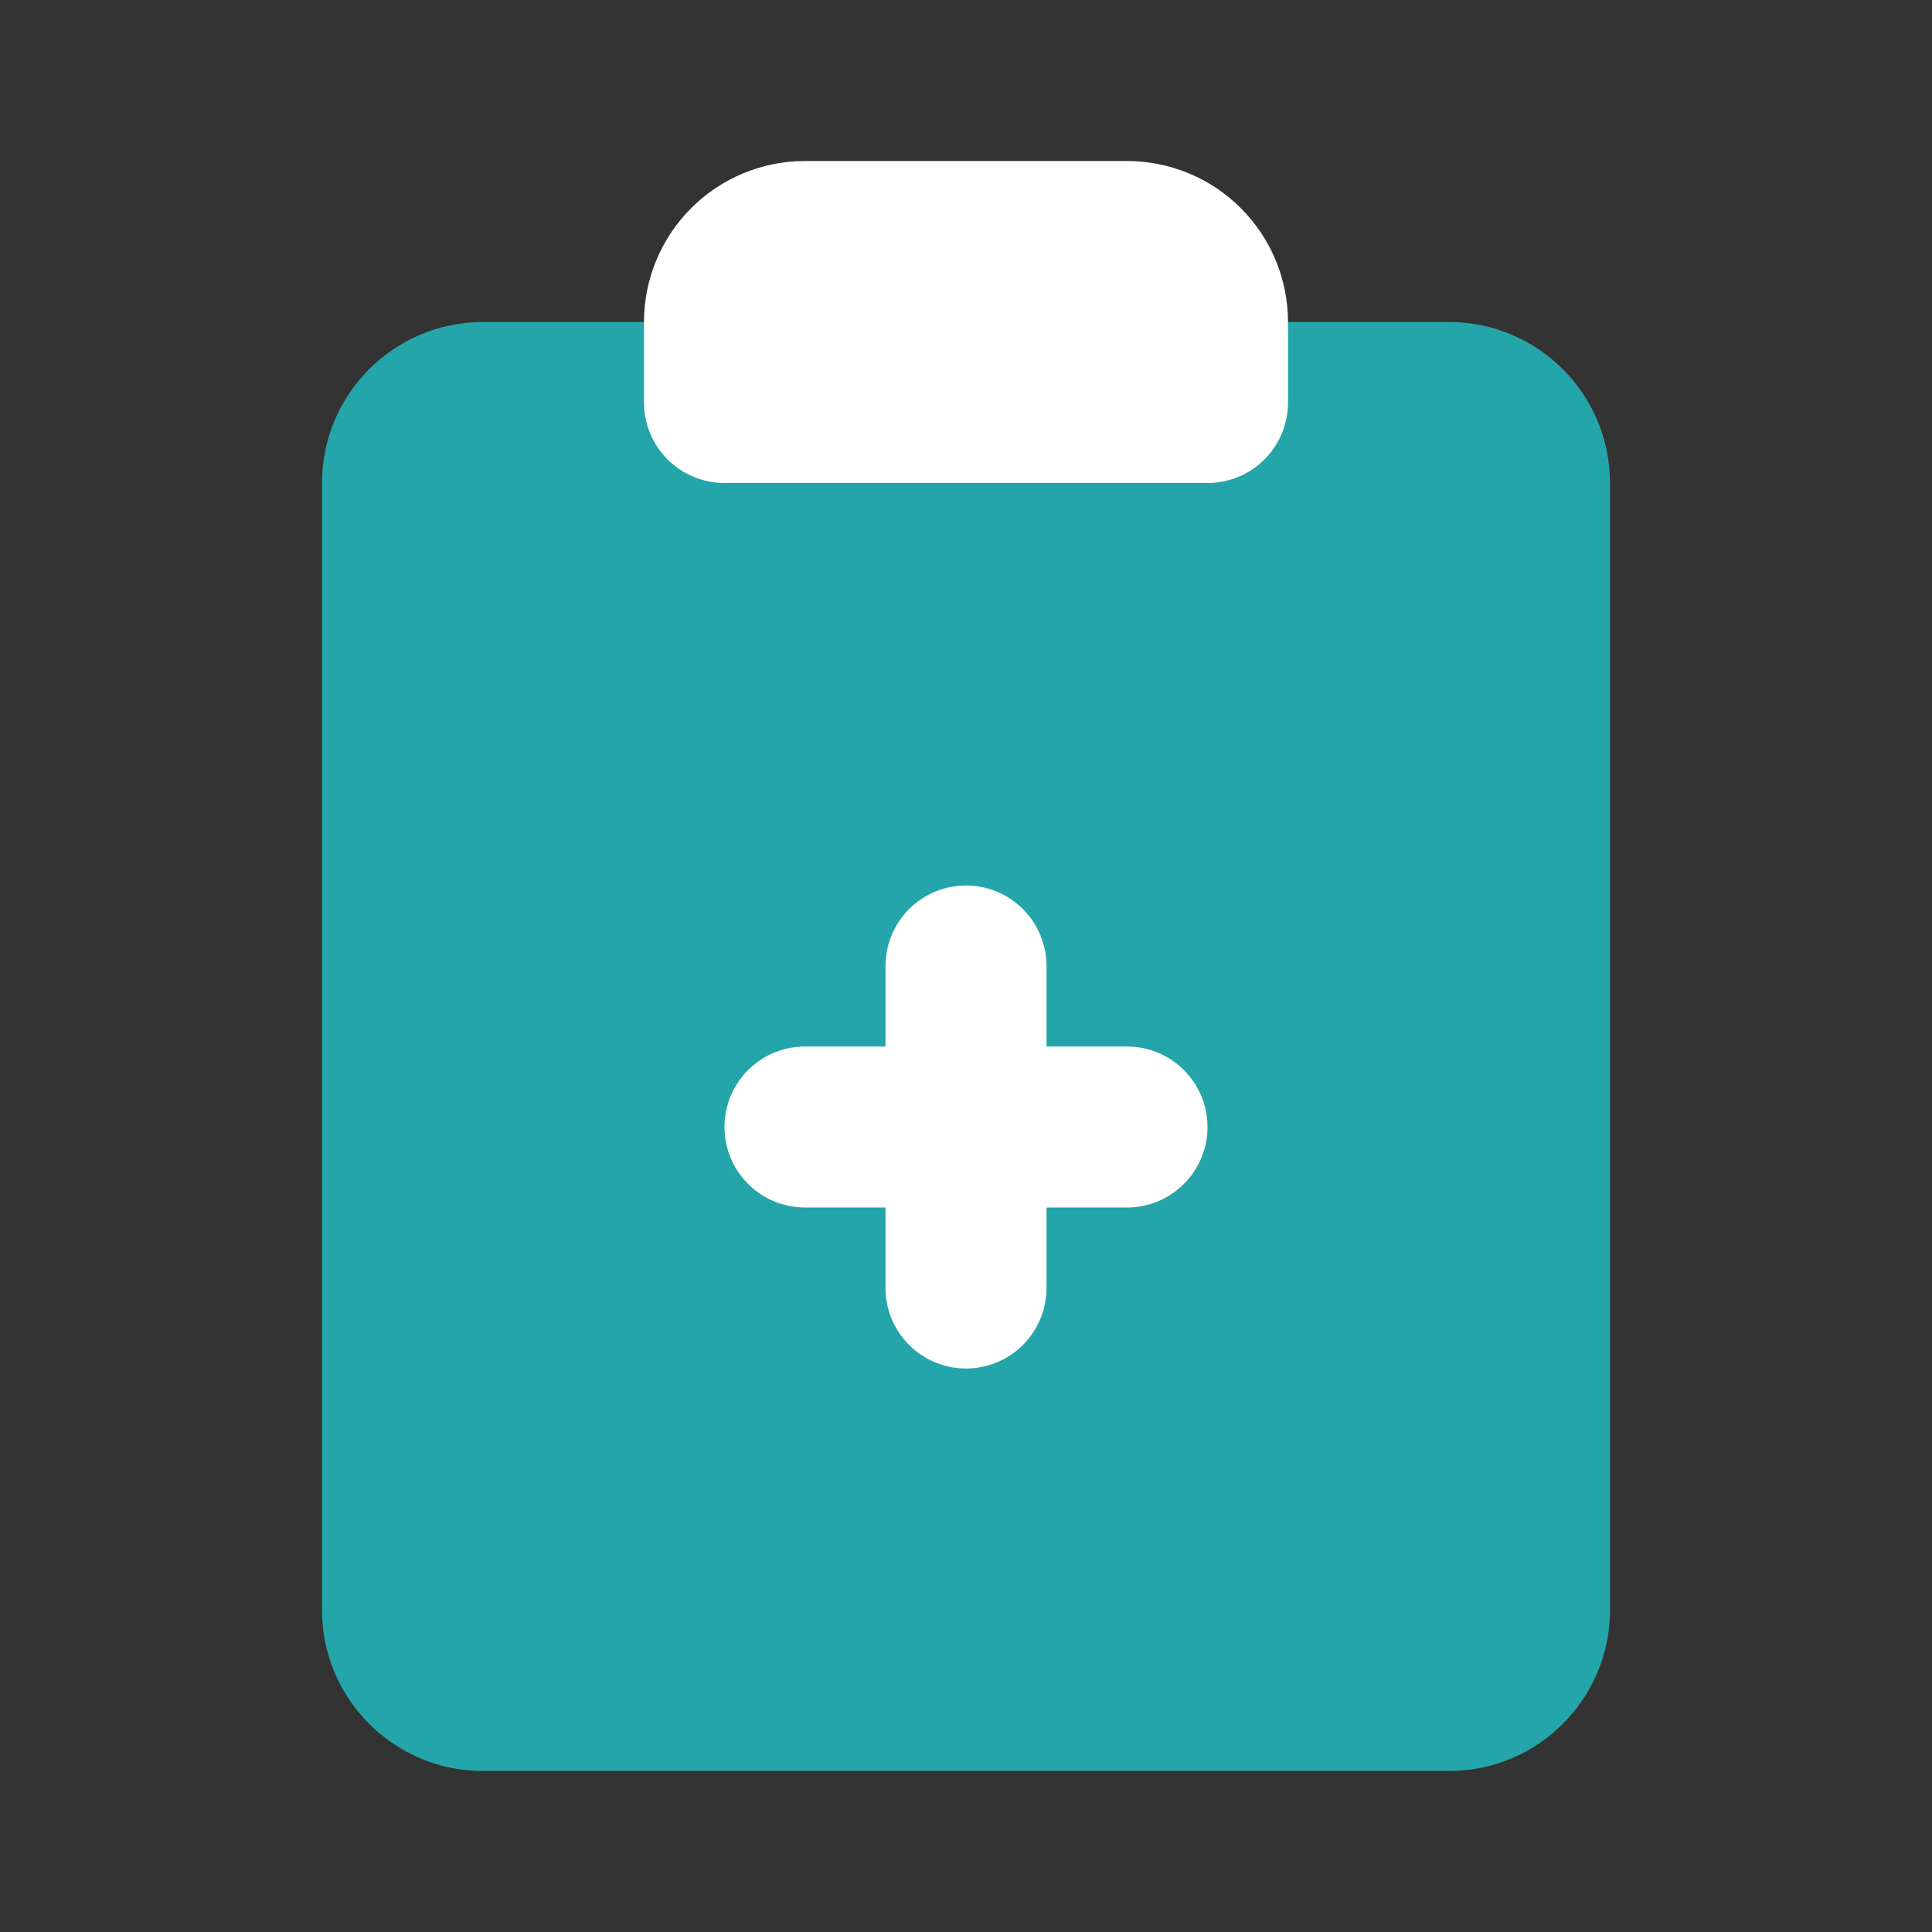
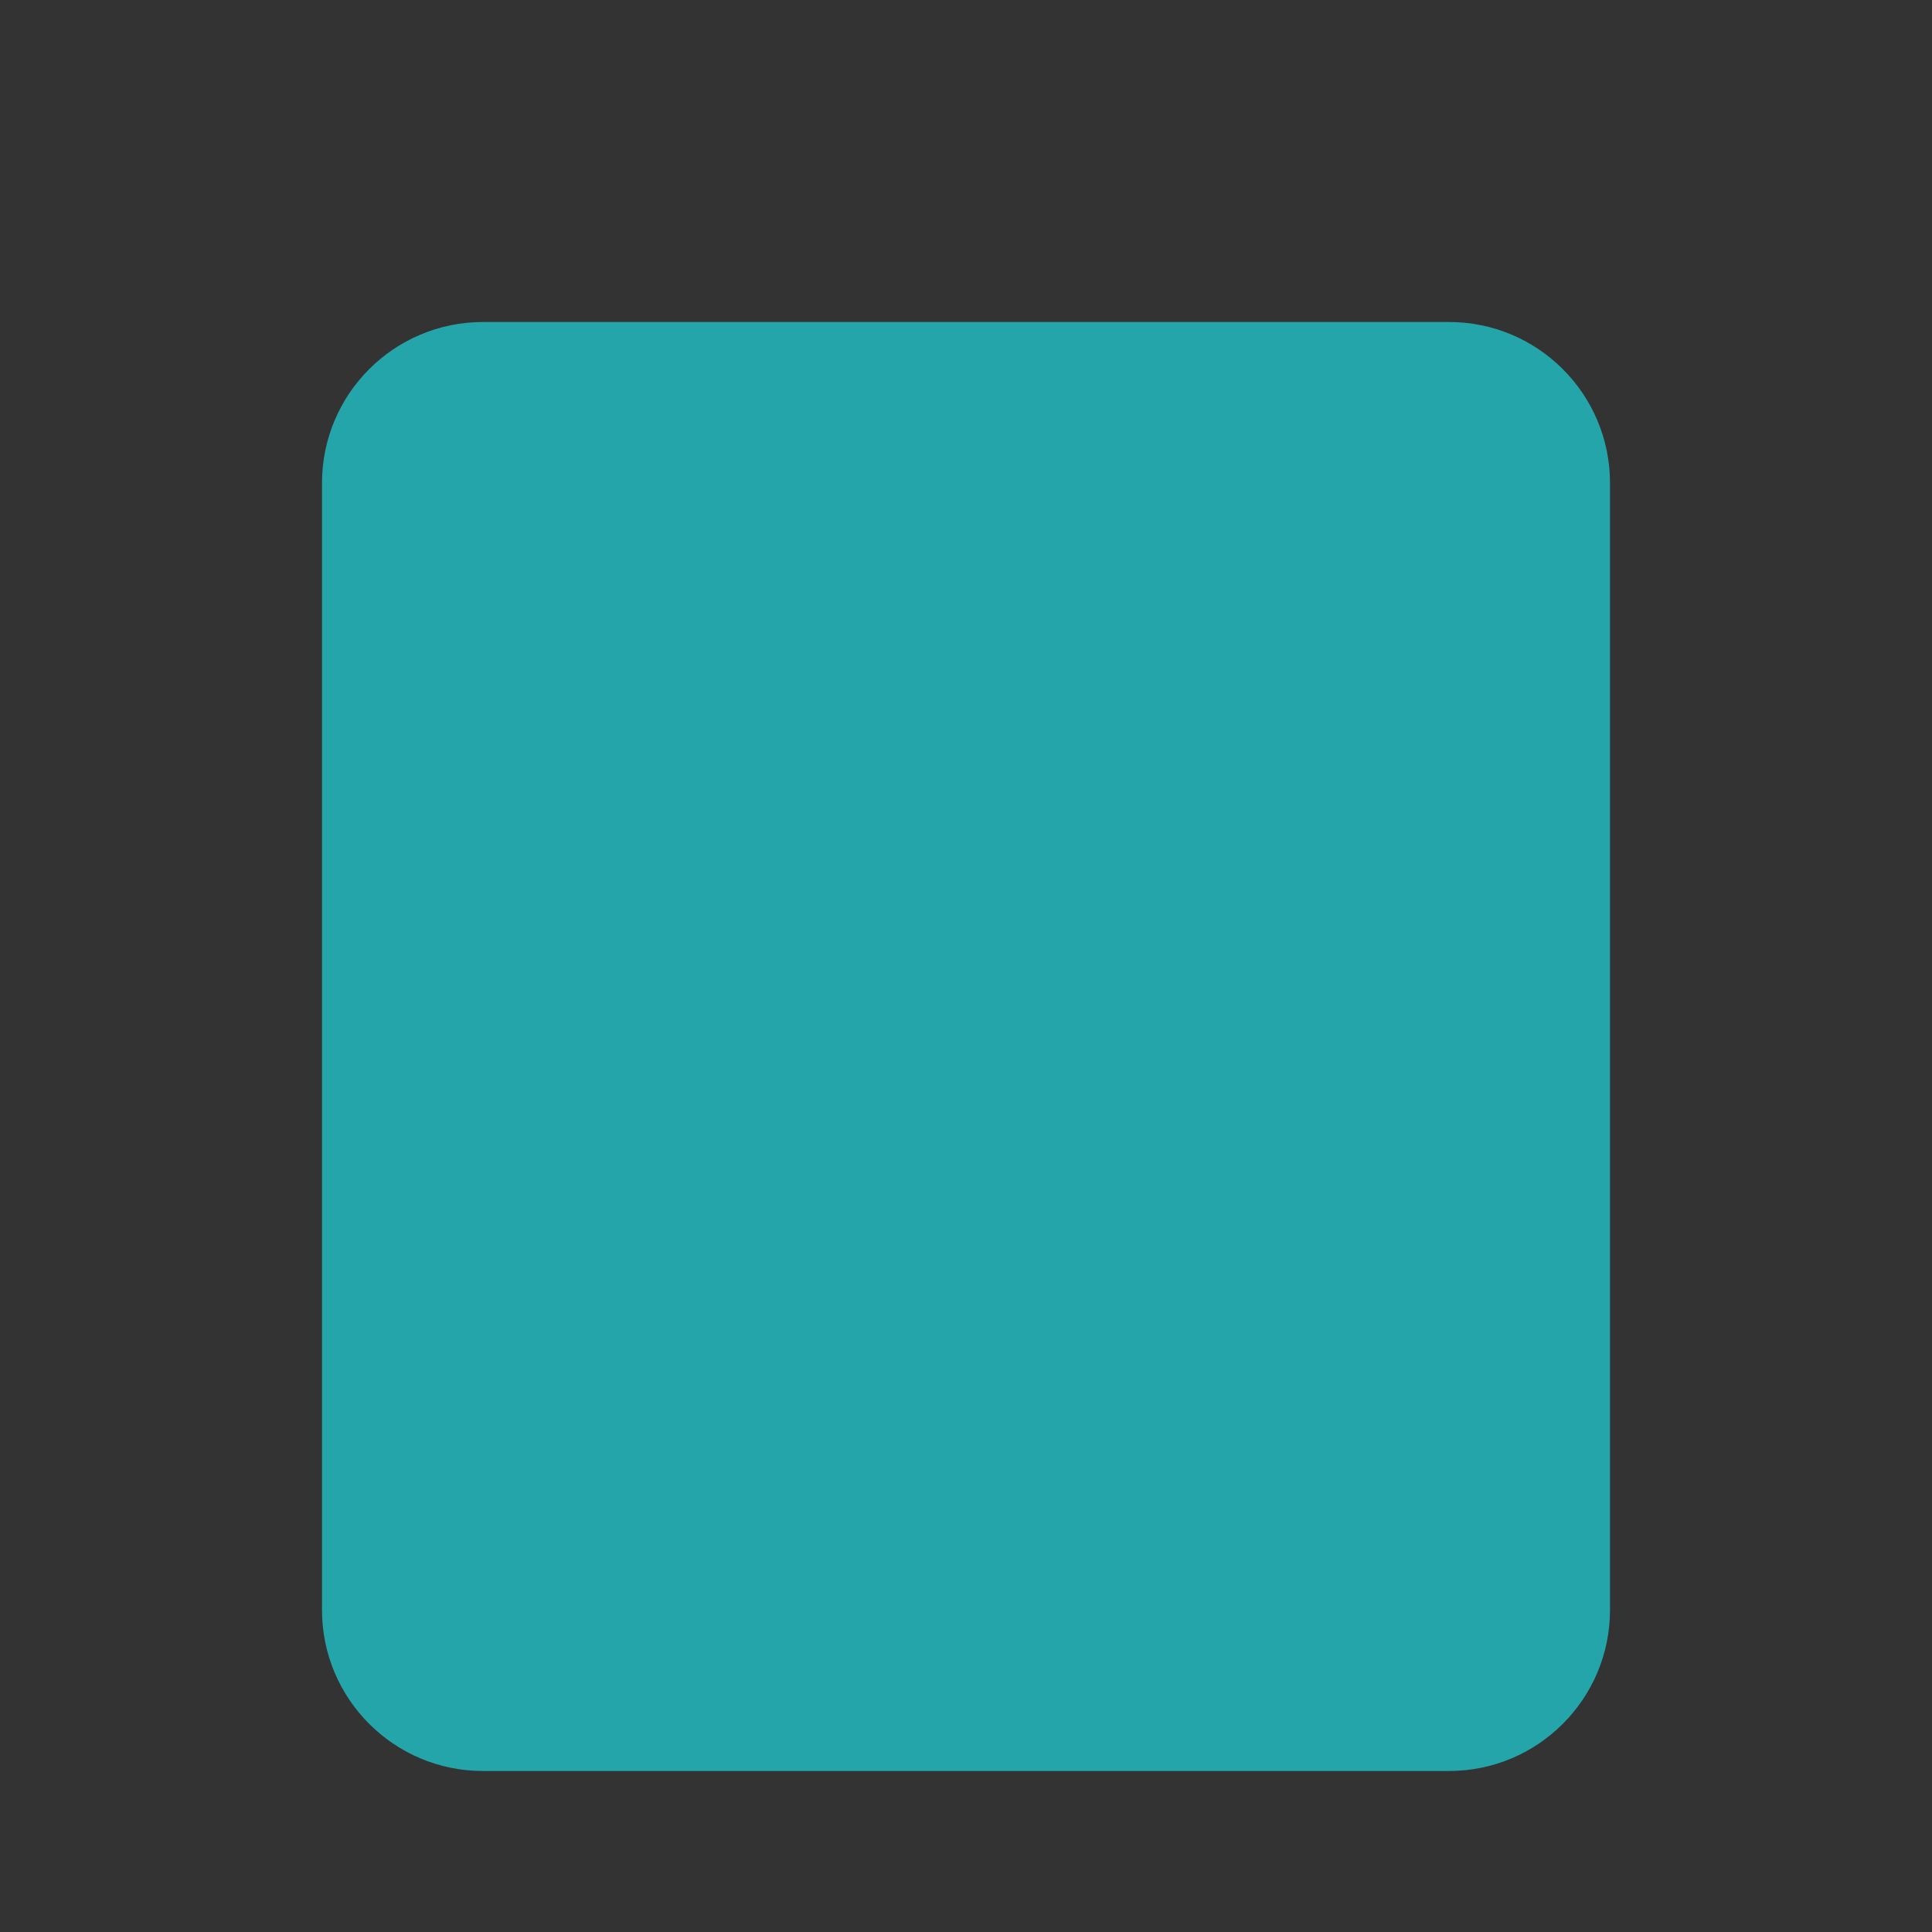
<svg xmlns="http://www.w3.org/2000/svg" width="60" height="60" viewBox="0 0 60 60" fill="none">
  <rect x="0" y="0" width="60" height="60" fill="#333333" stroke="none" />
  <path d="M45 10H15C12.239 10 10 12.239 10 15V50C10 52.761 12.239 55 15 55H45C47.761 55 50 52.761 50 50V15C50 12.239 47.761 10 45 10Z" fill="#24A5AA" />
-   <path d="M30 42.5C29.337 42.5 28.701 42.237 28.232 41.768C27.763 41.299 27.5 40.663 27.5 40V37.5H25C24.337 37.5 23.701 37.237 23.232 36.768C22.763 36.299 22.5 35.663 22.5 35C22.5 34.337 22.763 33.701 23.232 33.232C23.701 32.763 24.337 32.5 25 32.5H27.5V30C27.5 29.337 27.763 28.701 28.232 28.232C28.701 27.763 29.337 27.5 30 27.5C30.663 27.5 31.299 27.763 31.768 28.232C32.237 28.701 32.5 29.337 32.5 30V32.5H35C35.663 32.5 36.299 32.763 36.768 33.232C37.237 33.701 37.5 34.337 37.5 35C37.5 35.663 37.237 36.299 36.768 36.768C36.299 37.237 35.663 37.5 35 37.5H32.5V40C32.5 40.663 32.237 41.299 31.768 41.768C31.299 42.237 30.663 42.5 30 42.5ZM35 5H25C23.674 5 22.402 5.527 21.465 6.464C20.527 7.402 20 8.674 20 10V12.5C20 13.163 20.263 13.799 20.732 14.268C21.201 14.737 21.837 15 22.5 15H37.5C38.163 15 38.799 14.737 39.268 14.268C39.737 13.799 40 13.163 40 12.5V10C40 8.674 39.473 7.402 38.535 6.464C37.598 5.527 36.326 5 35 5Z" fill="white" />
</svg>